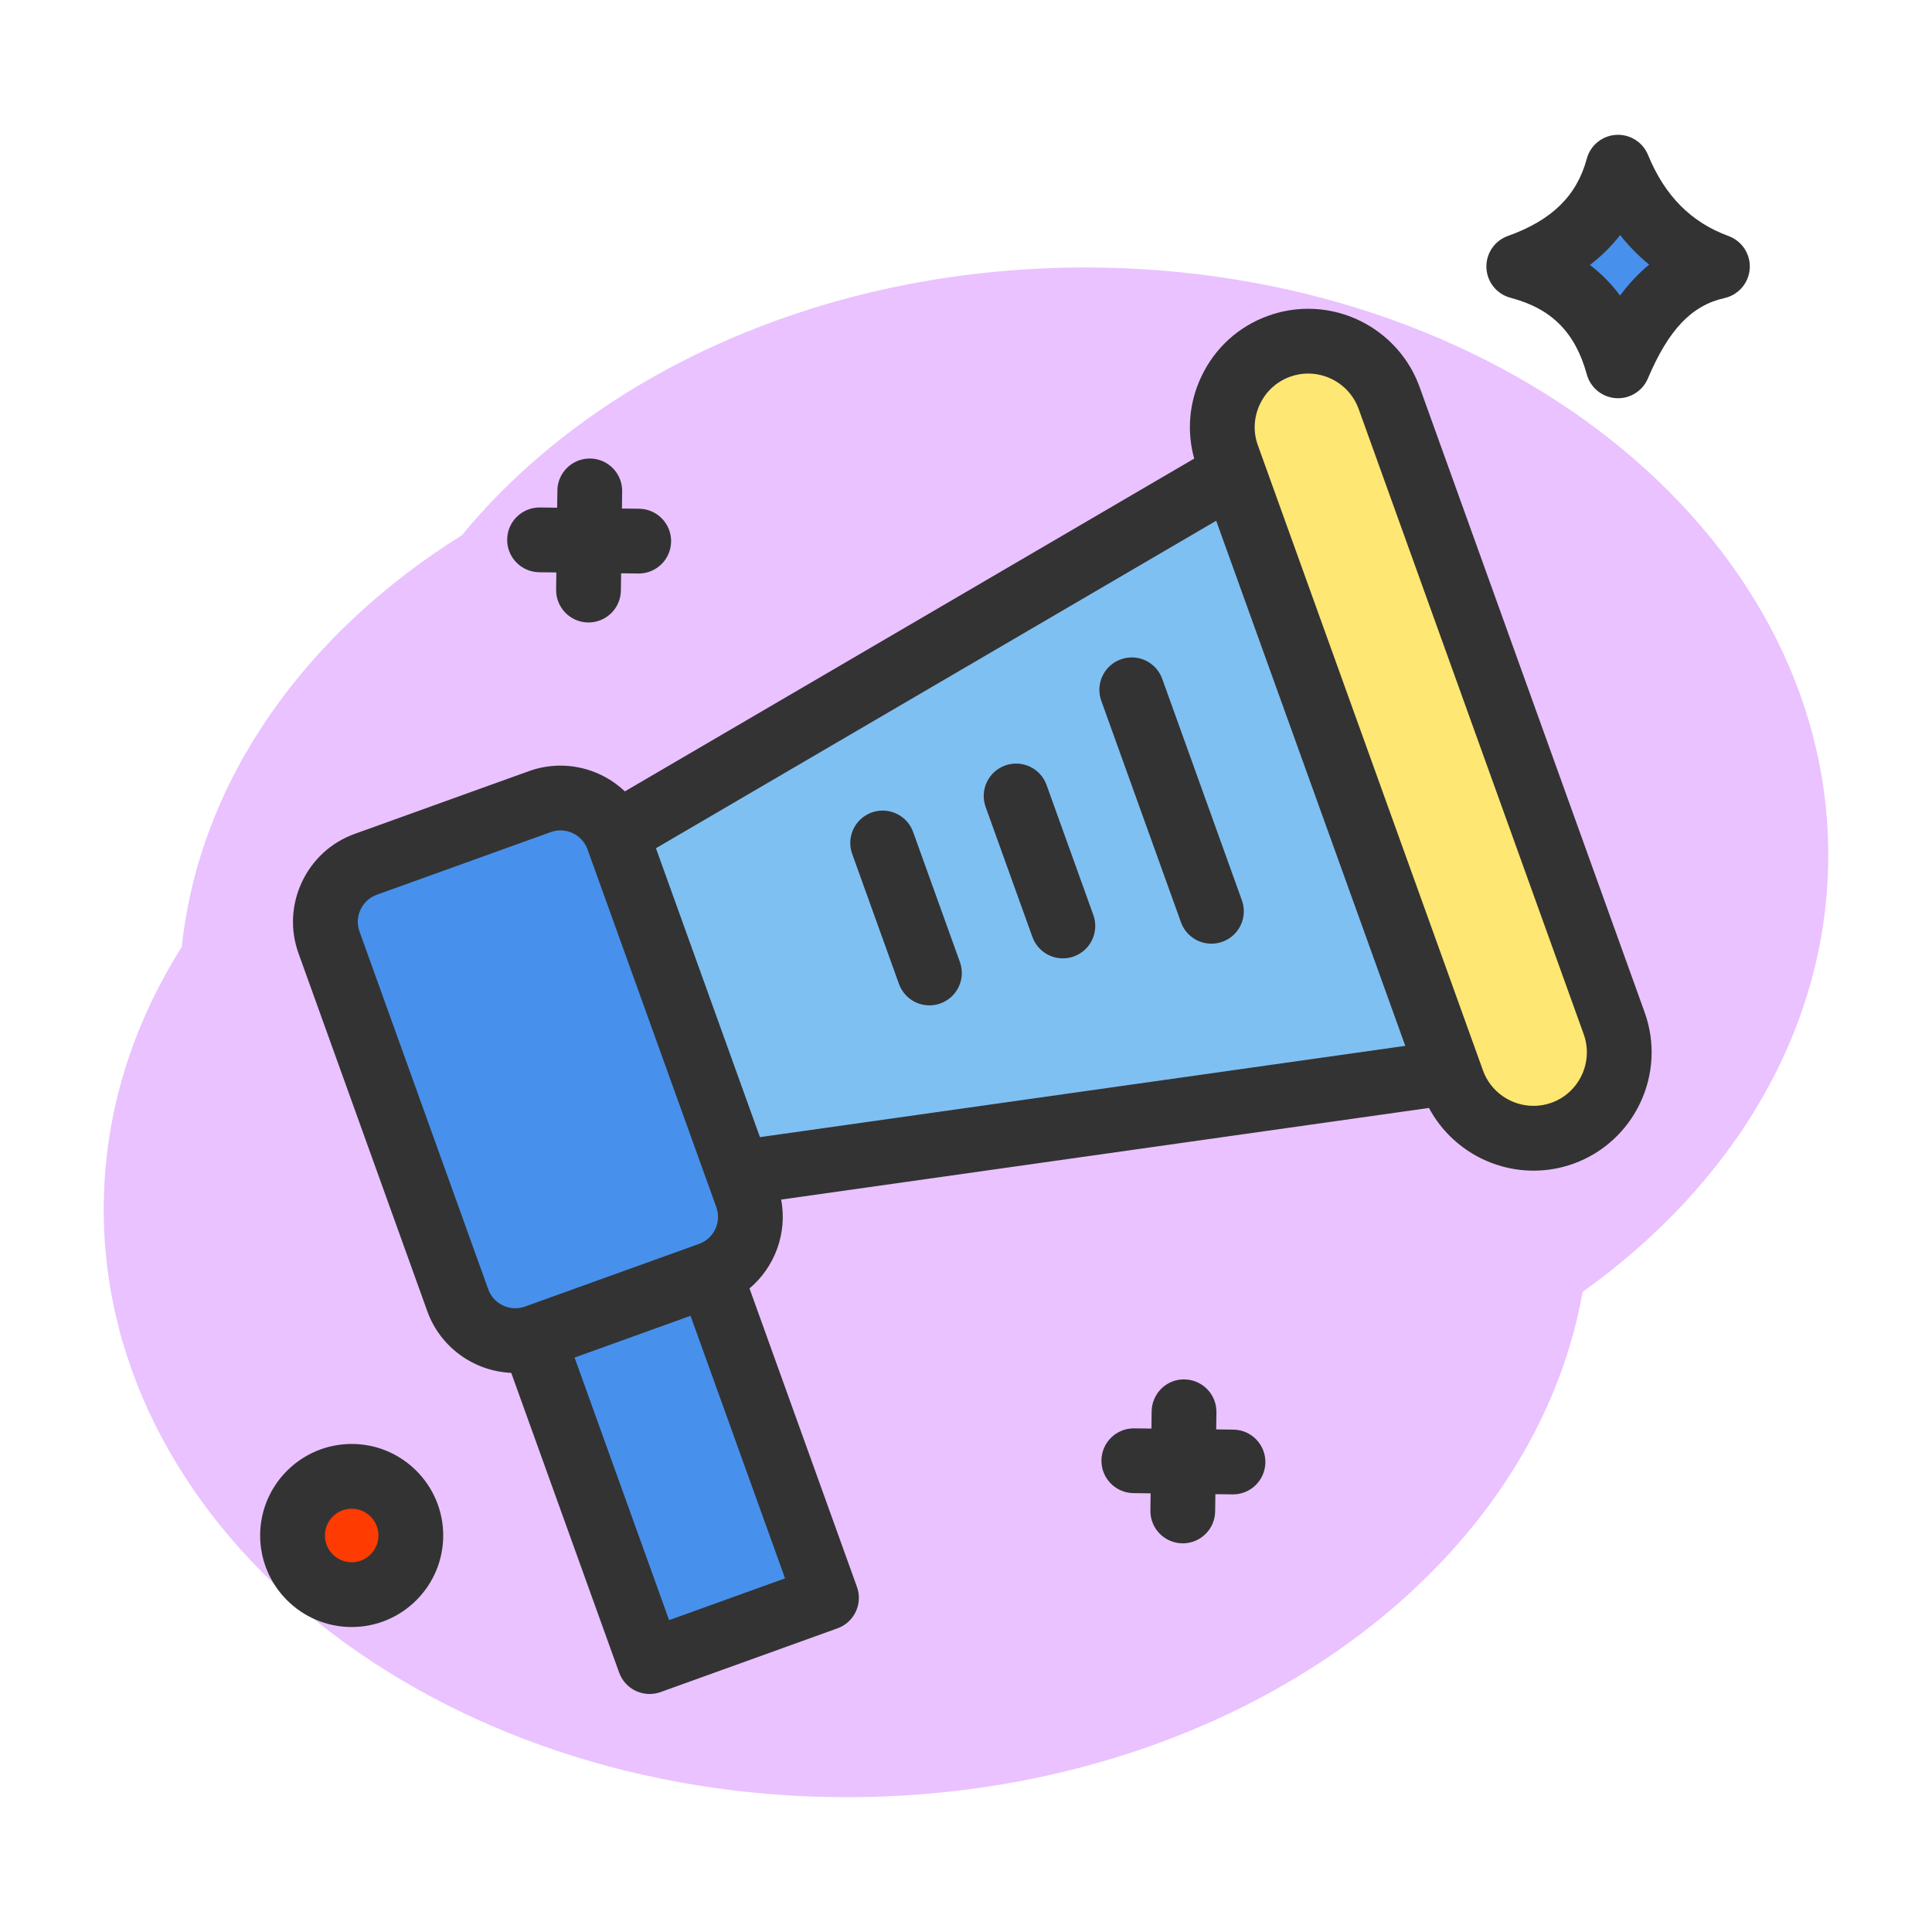
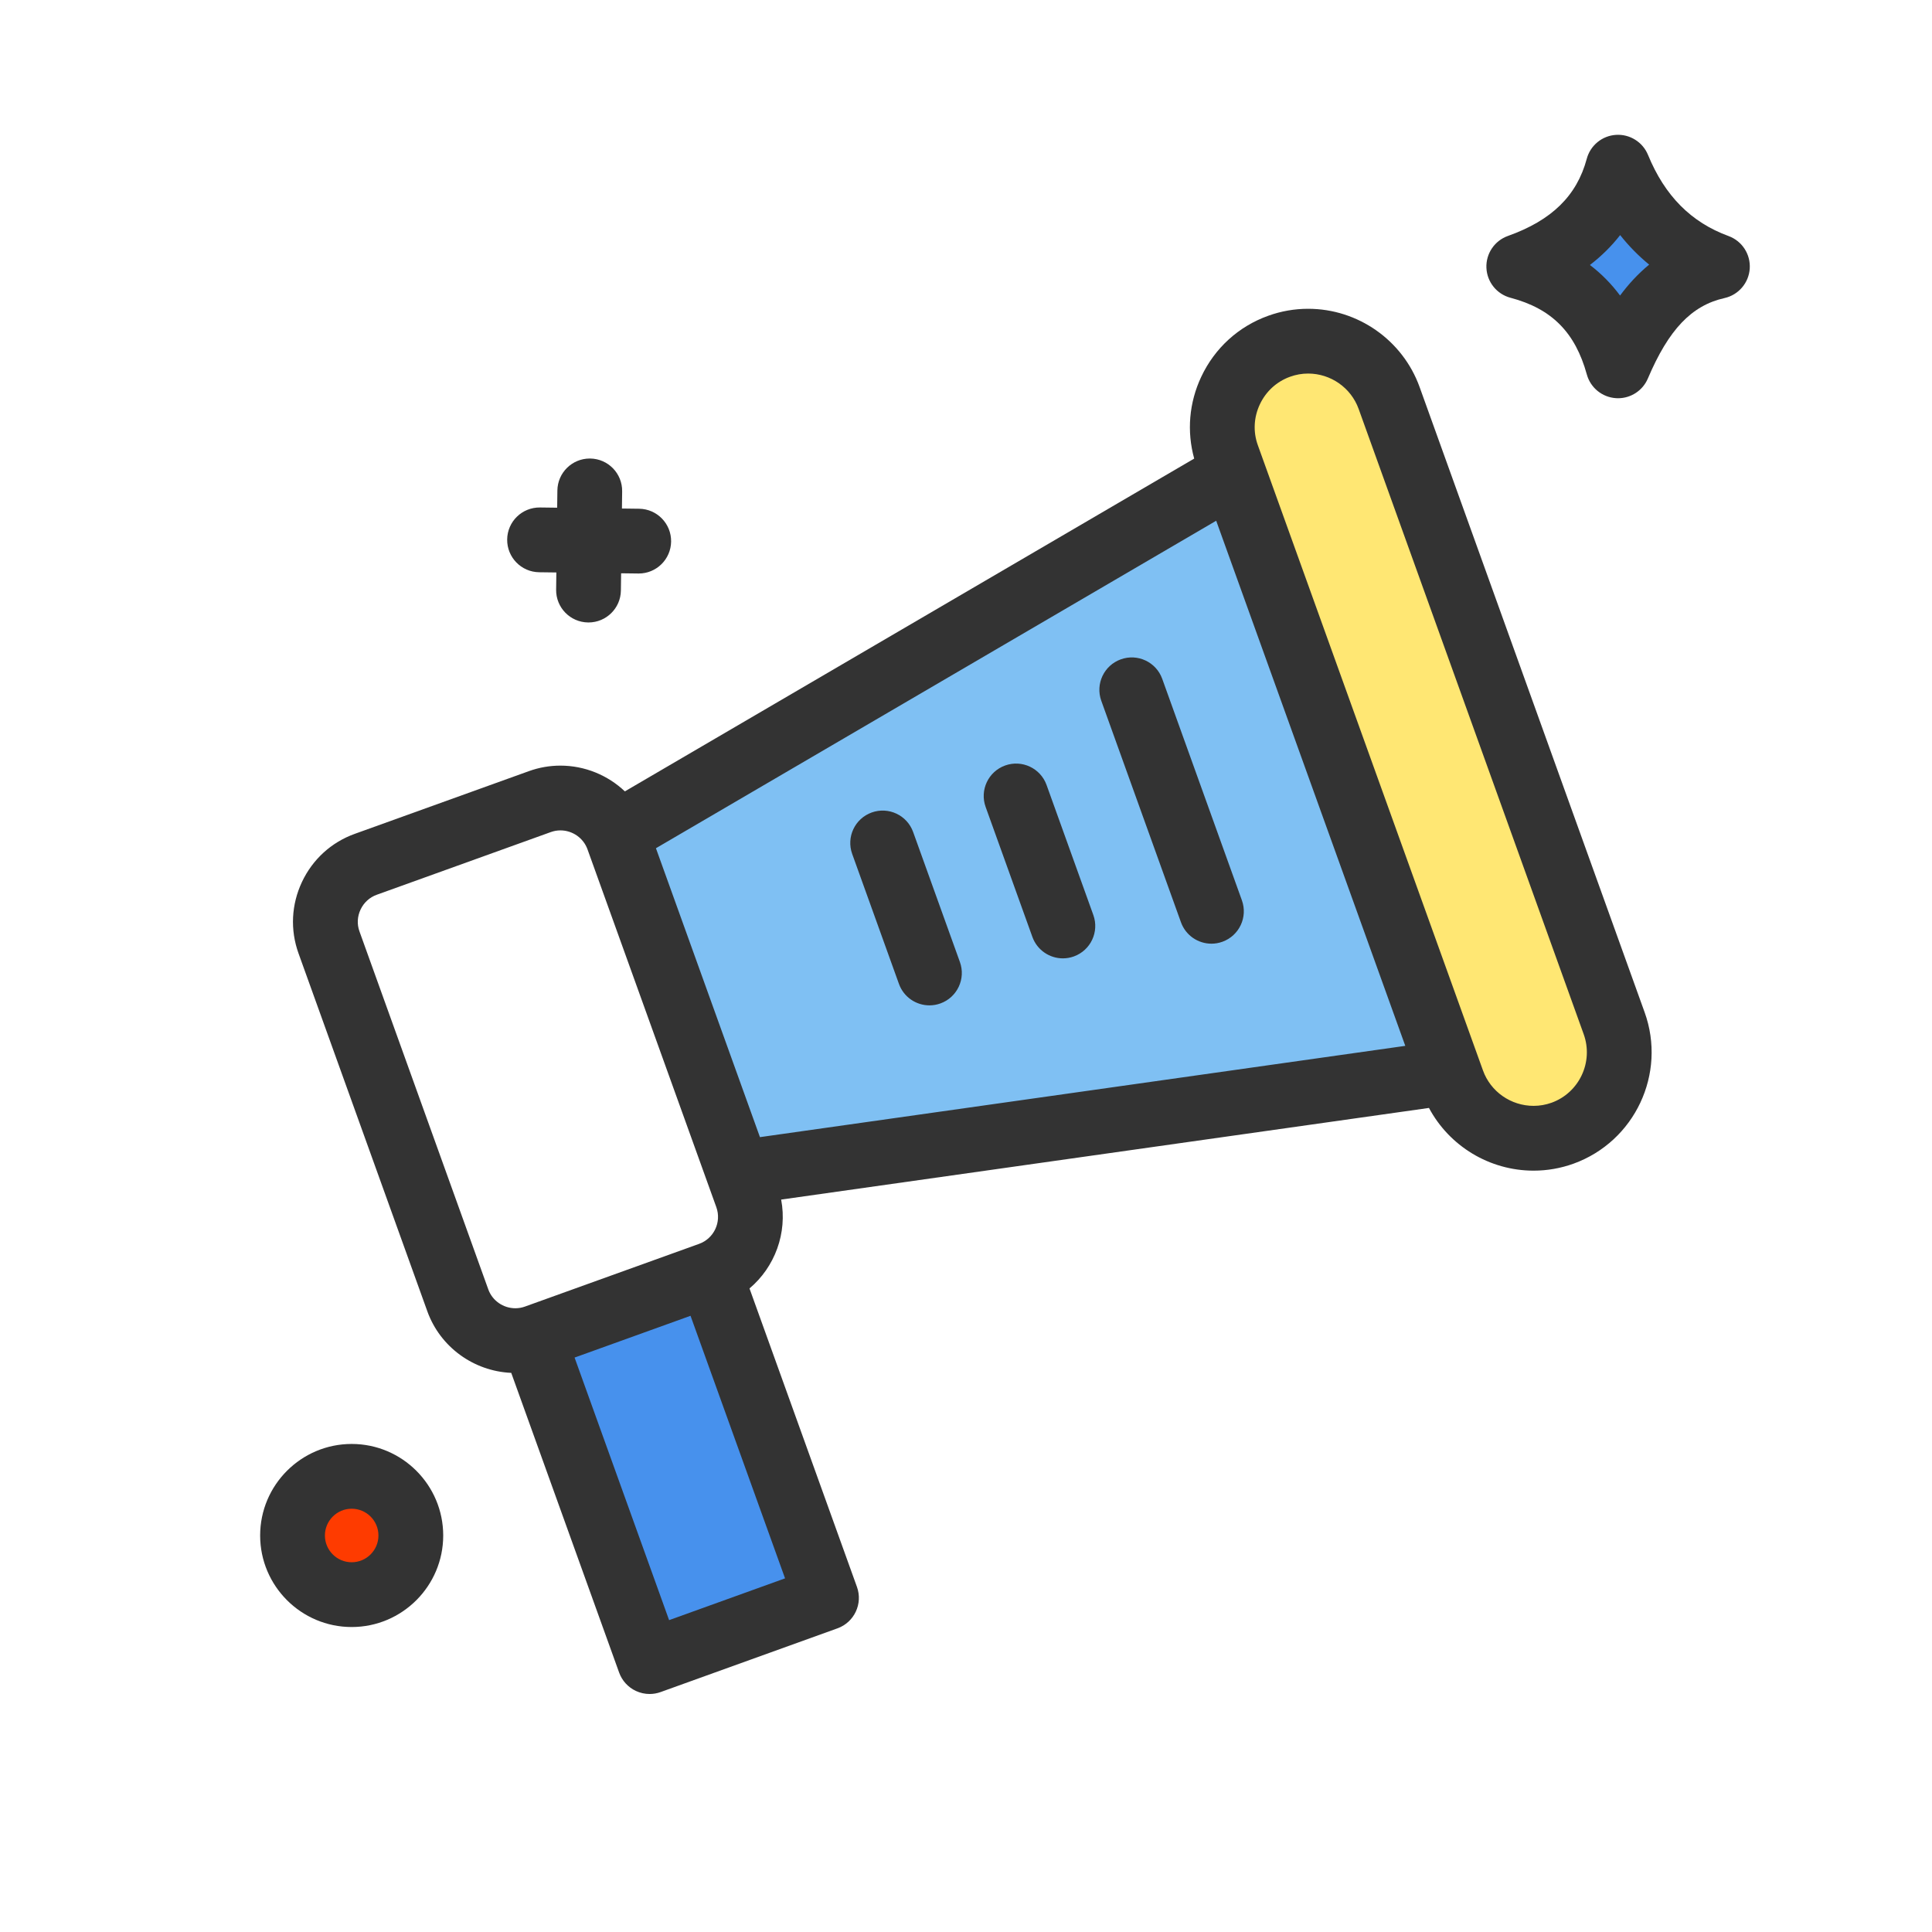
<svg xmlns="http://www.w3.org/2000/svg" height="512" viewBox="0 0 512 512" width="512">
  <g id="_x30_1" />
  <g id="_x30_2" />
  <g id="_x30_3" />
  <g id="_x30_4" />
  <g id="_x30_5" />
  <g id="_x30_6" />
  <g id="_x30_7" />
  <g id="_x30_8" />
  <g id="_x30_9" />
  <g id="_x31_0" />
  <g id="_x31_1" />
  <g id="_x31_2" />
  <g id="_x31_3" />
  <g id="_x31_4" />
  <g id="_x31_5" />
  <g id="_x31_6" />
  <g id="_x31_7" />
  <g id="_x31_8" />
  <g id="_x31_9" />
  <g id="_x32_0" />
  <g id="_x32_1" />
  <g id="_x32_2" />
  <g id="_x32_3" />
  <g id="_x32_4" />
  <g id="_x32_5" />
  <g id="_x32_6" />
  <g id="_x32_7" />
  <g id="_x32_8" />
  <g id="_x32_9" />
  <g id="_x33_0" />
  <g id="_x33_1" />
  <g id="_x33_2" />
  <g id="_x33_3" />
  <g id="_x33_4" />
  <g id="_x33_5" />
  <g id="_x33_6" />
  <g id="_x33_7" />
  <g id="_x33_8" />
  <g id="_x33_9" />
  <g id="_x34_0" />
  <g id="_x34_1" />
  <g id="_x34_2" />
  <g id="_x34_3" />
  <g id="_x34_4" />
  <g id="_x34_5" />
  <g id="_x34_6" />
  <g id="_x34_7" />
  <g id="_x34_8" />
  <g id="_x34_9" />
  <g id="_x35_0">
    <g>
      <g clip-rule="evenodd" fill-rule="evenodd">
-         <path d="m419.409 342.363c-13.428 75.677-95.604 133.914-195.003 133.914-108.759 0-196.918-69.752-196.918-155.757 0-25.003 7.443-48.638 20.688-69.571 4.678-44.202 32.689-83.15 74.247-109.125 35.12-42.714 95.968-70.937 165.171-70.937 108.758 0 196.918 69.722 196.918 155.758 0 45.905-25.123 87.191-65.103 115.718z" fill="#eac2ff" />
-         <path d="m96.935 229.046c-8.384 3.007-12.758 12.334-9.752 20.688l34.146 94.877c3.009 8.354 12.335 12.729 20.69 9.721l46.144-16.618c8.387-3.008 12.762-12.303 9.752-20.688l-2.217-6.198-31.929-88.649c-.151-.486-.334-.941-.546-1.367-3.494-7.474-12.243-11.241-20.141-8.385z" fill="#4791ed" />
        <path d="m326.875 125.389 57.173 158.796.881 2.4c4.224 11.787 17.347 17.955 29.134 13.731 11.786-4.253 17.955-17.377 13.701-29.165l-59.635-165.691c-4.251-11.788-17.347-17.955-29.133-13.701-11.788 4.223-17.985 17.347-13.73 29.134z" fill="#ffe773" />
        <path d="m141.289 354.606 30.864 85.733 46.875-16.892-30.866-85.732-46.143 16.618z" fill="#4791ed" />
        <path d="m93.197 391.244c-8.658 0-15.676 7.018-15.676 15.677 0 8.657 7.018 15.676 15.676 15.676s15.676-7.019 15.676-15.676c0-8.659-7.018-15.677-15.676-15.677z" fill="#fe3b00" />
        <path d="m163.769 222.18 31.929 88.649 188.351-26.644-57.173-158.796-163.652 95.424c.211.425.393.881.545 1.367z" fill="#7fc0f3" />
        <path d="m428.798 44.305c-3.252 12.091-11.575 21.054-26.308 26.309 14.944 3.949 22.752 13.458 26.308 26.339 5.437-12.79 12.758-23.301 26.337-26.339-12.547-4.587-21.114-13.579-26.337-26.309z" fill="#4791ed" />
      </g>
      <g fill="#333">
        <path d="m376.202 102.548c-4.471-12.392-16.339-20.717-29.532-20.717-3.613 0-7.174.624-10.568 1.849-7.867 2.818-14.173 8.557-17.754 16.161-3.237 6.871-3.872 14.486-1.873 21.687l-150.88 88.195c-4.517-4.279-10.594-6.825-17.084-6.825-2.847 0-5.651.491-8.338 1.458l-46.134 16.614c-6.211 2.227-11.186 6.755-14.012 12.75-2.827 5.998-3.153 12.718-.92 18.923l34.146 94.878c3.395 9.431 12.244 15.858 22.23 16.303l28.594 79.425c.771 2.142 2.362 3.89 4.422 4.859 1.155.542 2.402.816 3.653.816.984 0 1.968-.168 2.91-.508l46.876-16.891c4.457-1.606 6.77-6.522 5.163-10.981l-28.476-79.098c6.727-5.67 10.067-14.673 8.389-23.547l171.676-24.285c5.384 10.092 16.022 16.619 27.732 16.619 3.594 0 7.139-.617 10.551-1.84 16.271-5.871 24.732-23.882 18.865-40.144zm-202.372 122.241 148.475-86.787 50.11 139.162-171.021 24.191zm-44.426 116.916-34.144-94.877c-.682-1.888-.576-3.945.294-5.792.87-1.845 2.391-3.234 4.29-3.916l46.144-16.617c.817-.293 1.664-.442 2.523-.442 3.218 0 6.102 2.016 7.184 5.027l34.142 94.836c1.416 3.944-.635 8.301-4.579 9.716 0 0-.003 0-.003.001l-.91.328-45.232 16.288c-.816.293-1.667.443-2.526.443-3.222 0-6.107-2.008-7.183-4.995zm47.916 87.649-25.05-69.583 30.727-11.072 25.05 69.582zm233.848-137.116c-1.532.548-3.129.827-4.744.827-6.016 0-11.407-3.767-13.421-9.387l-59.665-165.698c-1.276-3.537-1.086-7.381.537-10.826 1.624-3.449 4.471-6.046 8.033-7.323 1.538-.555 3.14-.836 4.762-.836 5.983 0 11.363 3.769 13.383 9.371l59.639 165.698c2.657 7.367-1.174 15.522-8.524 18.174z" />
        <path d="m458.083 62.554c-9.912-3.623-16.896-10.659-21.346-21.507-1.397-3.405-4.828-5.542-8.484-5.306-3.673.233-6.789 2.782-7.744 6.336-2.637 9.809-9.28 16.309-20.903 20.455-3.542 1.263-5.849 4.687-5.691 8.444.158 3.758 2.745 6.975 6.383 7.937 10.904 2.882 17.144 9.15 20.227 20.324.972 3.519 4.062 6.038 7.705 6.28.191.013.382.02.571.02 3.422 0 6.542-2.042 7.896-5.225 5.525-12.996 11.6-19.372 20.314-21.322 3.717-.832 6.44-4.015 6.689-7.815.248-3.803-2.04-7.313-5.617-8.621zm-28.748 15.767c-2.29-3.085-4.954-5.786-7.987-8.098 3.063-2.355 5.732-4.996 8.009-7.922 2.311 2.916 4.875 5.526 7.688 7.826-2.994 2.459-5.538 5.263-7.71 8.194z" />
        <path d="m93.197 382.662c-13.375 0-24.256 10.883-24.256 24.259 0 13.375 10.881 24.258 24.256 24.258 13.377 0 24.259-10.882 24.259-24.258 0-13.377-10.882-24.259-24.259-24.259zm0 31.352c-3.911 0-7.093-3.183-7.093-7.093 0-3.912 3.182-7.095 7.093-7.095 3.912 0 7.095 3.183 7.095 7.095 0 3.911-3.183 7.093-7.095 7.093z" />
        <path d="m142.88 151.652 4.558.058-.059 4.559c-.06 4.739 3.732 8.63 8.474 8.69h.112c4.688 0 8.519-3.771 8.578-8.473l.059-4.558 4.558.058c.037.001.072.001.11.001 4.689 0 8.521-3.771 8.581-8.473.06-4.74-3.733-8.631-8.474-8.691l-4.558-.058.058-4.559c.061-4.739-3.732-8.631-8.473-8.691-.037 0-.072 0-.11 0-4.689 0-8.521 3.771-8.581 8.473l-.058 4.558-4.557-.058c-4.755-.051-8.632 3.732-8.692 8.473-.059 4.74 3.734 8.631 8.474 8.691z" />
-         <path d="m326.862 378.865-4.558-.057.059-4.558c.06-4.74-3.733-8.63-8.474-8.69-4.733-.11-8.631 3.732-8.691 8.472l-.058 4.557-4.558-.059c-.037 0-.072 0-.109 0-4.69 0-8.521 3.771-8.581 8.474-.061 4.739 3.732 8.63 8.473 8.69l4.558.058-.059 4.558c-.061 4.74 3.733 8.63 8.473 8.69.038.001.075.001.112.001 4.688 0 8.52-3.771 8.579-8.473l.059-4.558 4.558.059h.111c4.688 0 8.519-3.771 8.579-8.474.061-4.739-3.733-8.63-8.473-8.69z" />
        <path d="m241.99 220.489c-1.605-4.459-6.521-6.773-10.982-5.169-4.46 1.604-6.774 6.521-5.169 10.981l12.395 34.451c1.261 3.5 4.56 5.679 8.077 5.679.963 0 1.945-.165 2.904-.509 4.46-1.604 6.775-6.521 5.17-10.981z" />
        <path d="m329.117 238.597-21.113-58.694c-1.605-4.461-6.523-6.776-10.979-5.17-4.462 1.604-6.777 6.52-5.172 10.98l21.113 58.695c1.261 3.5 4.56 5.679 8.076 5.679.964 0 1.946-.164 2.904-.509 4.46-1.605 6.776-6.521 5.171-10.981z" />
        <path d="m277.353 208.034c-1.605-4.461-6.522-6.774-10.982-5.17-4.459 1.604-6.774 6.521-5.169 10.981l12.393 34.451c1.261 3.5 4.56 5.679 8.077 5.679.963 0 1.945-.164 2.904-.509 4.46-1.604 6.775-6.521 5.17-10.981z" />
      </g>
    </g>
  </g>
</svg>